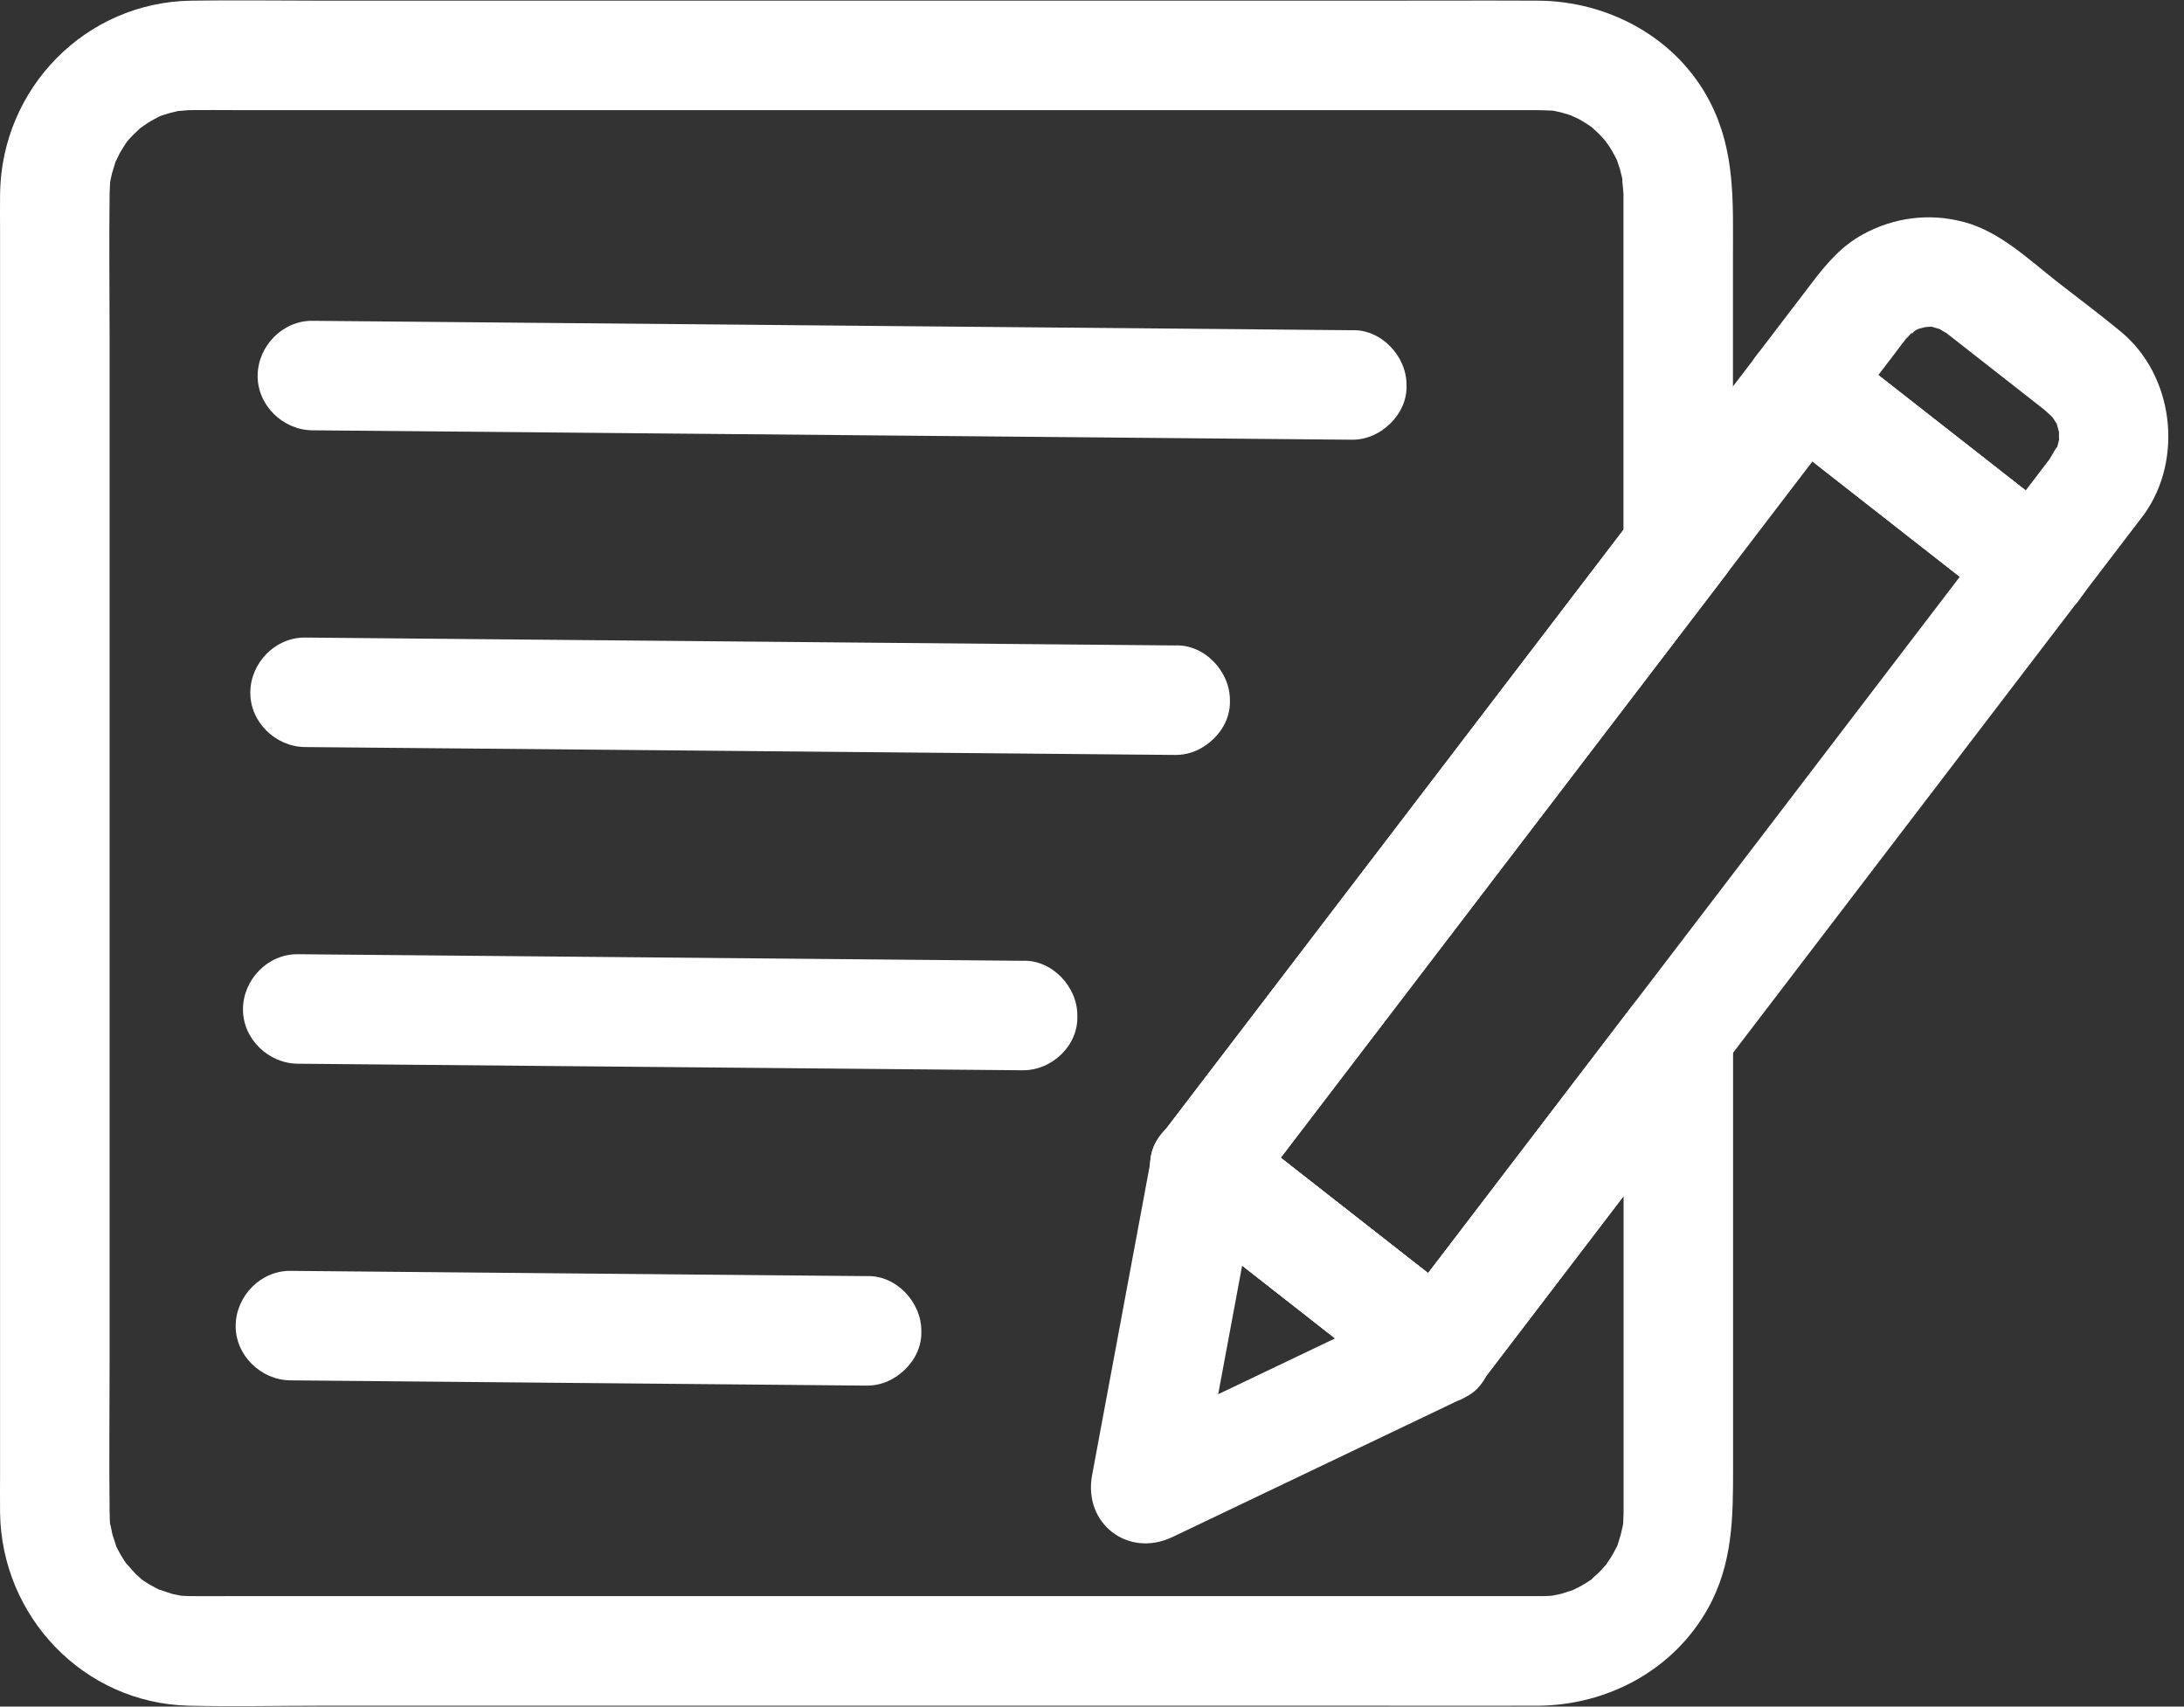
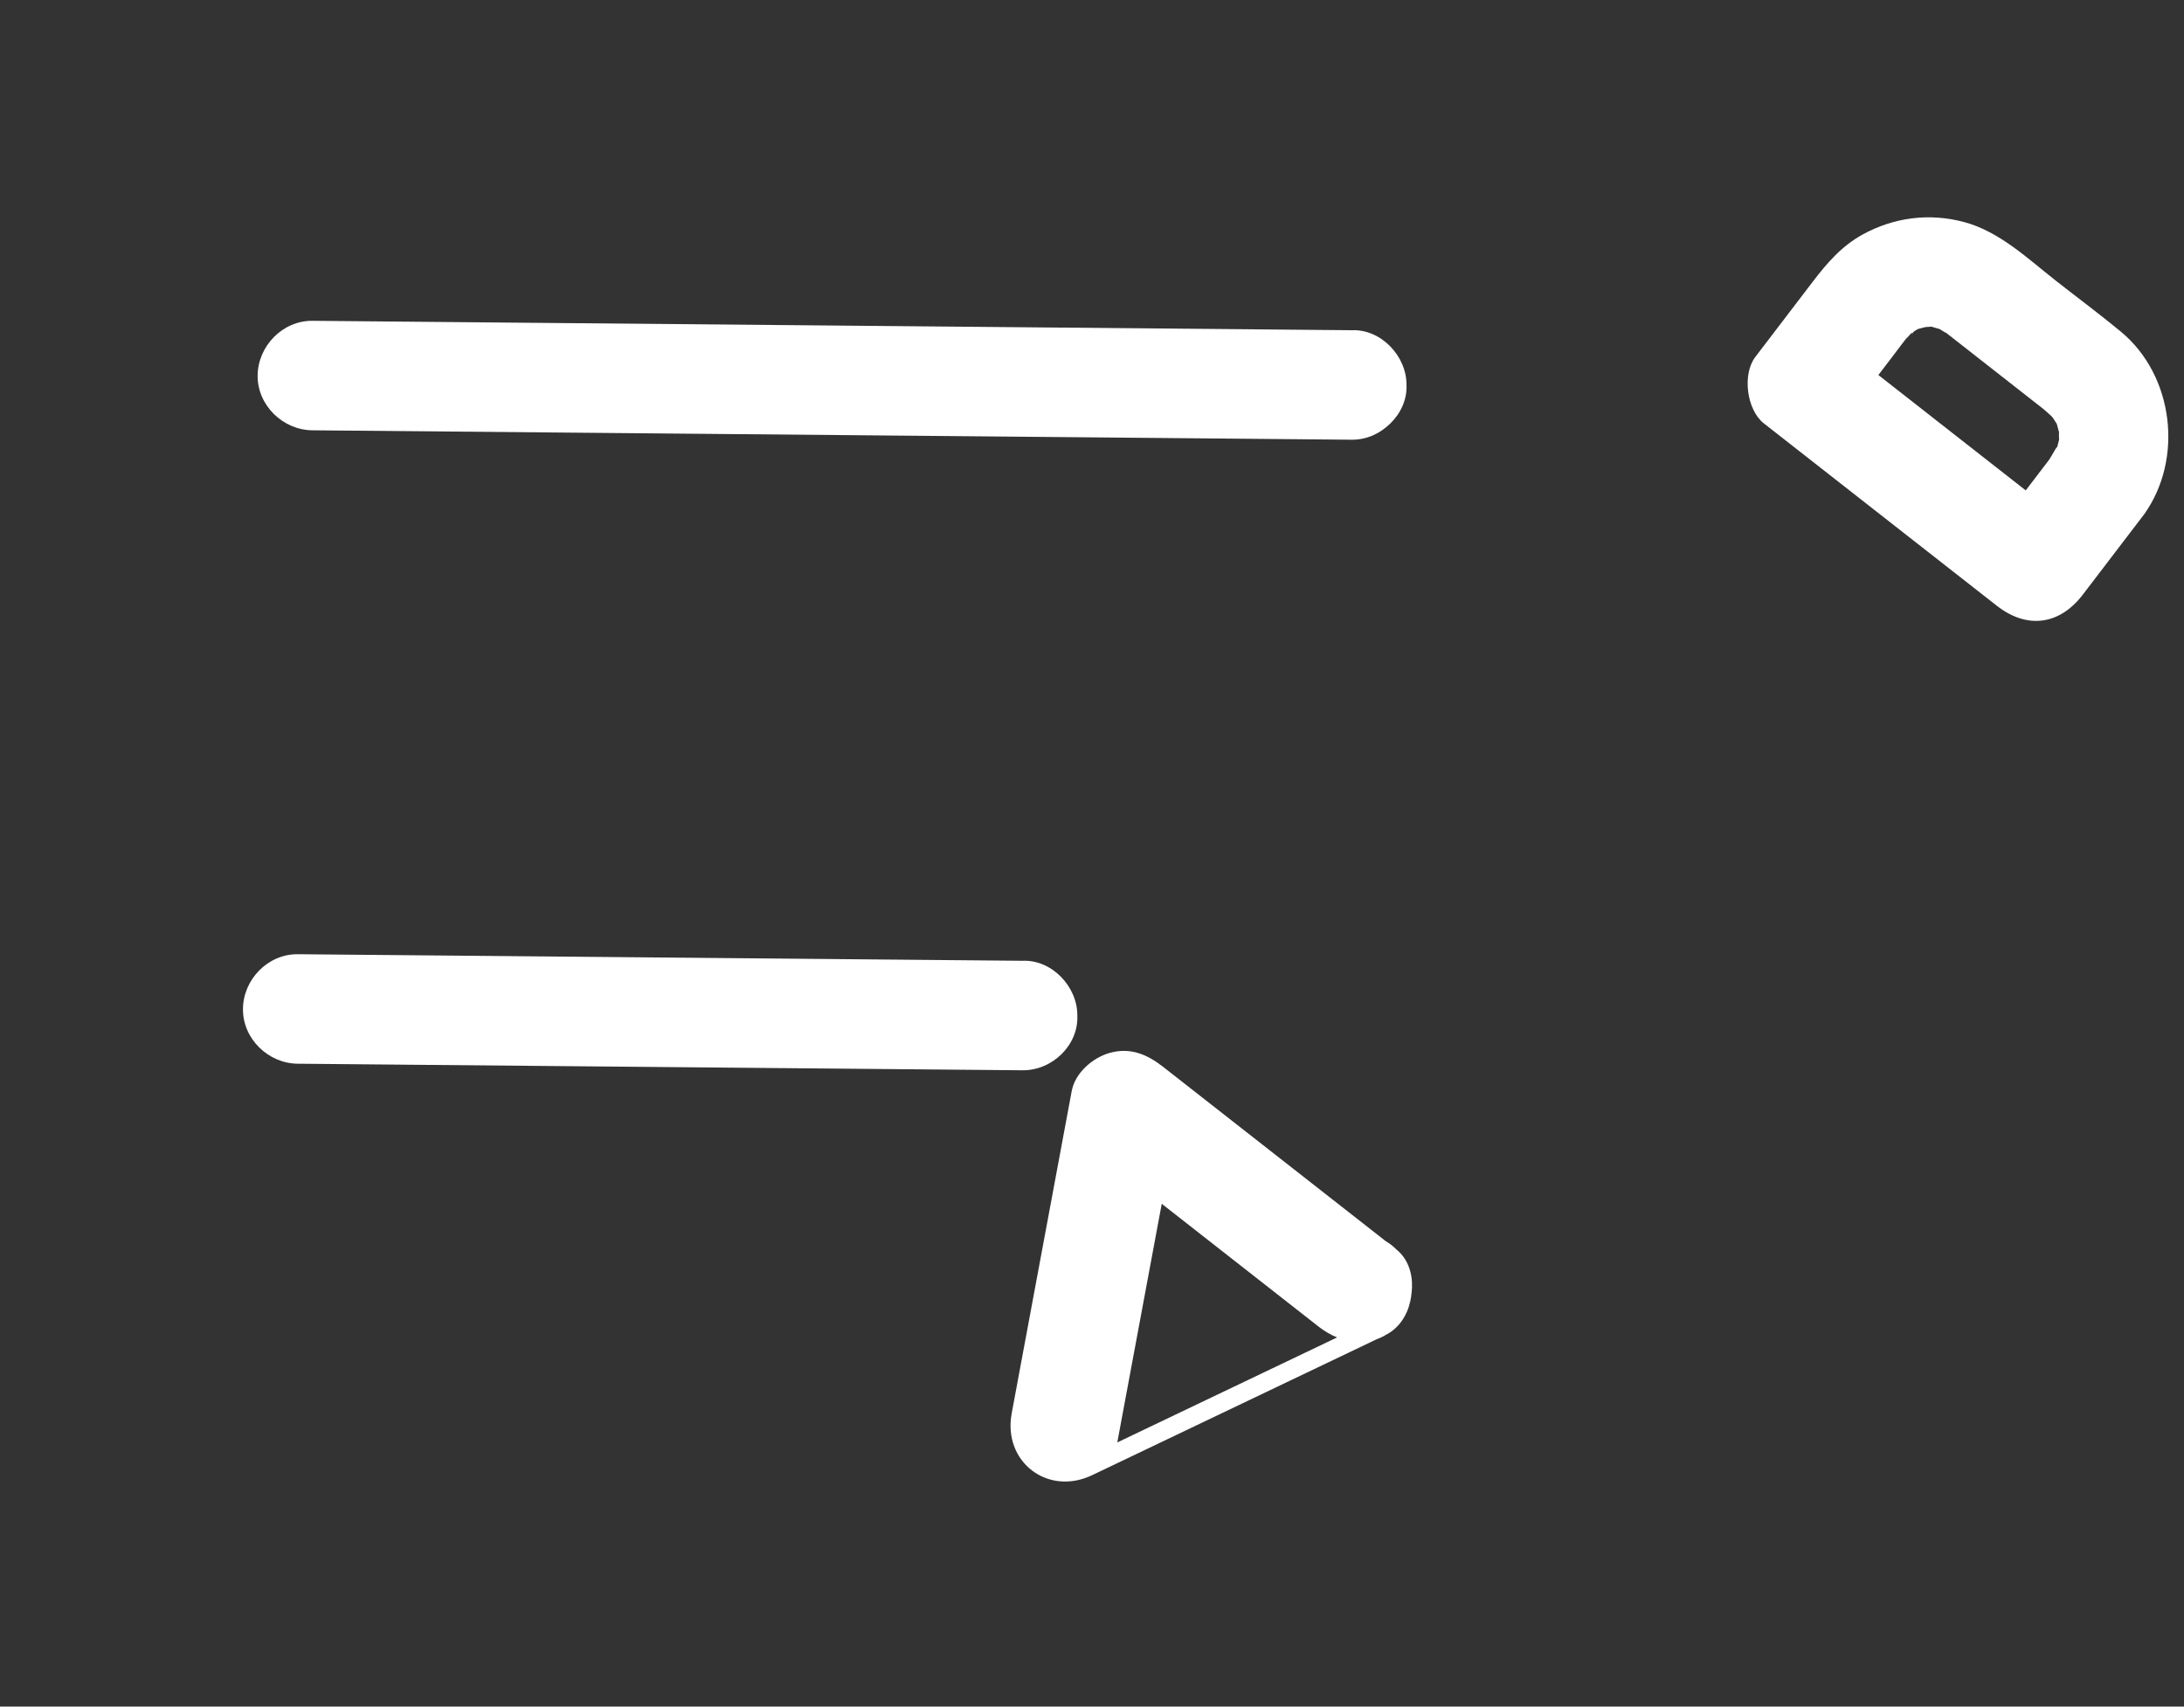
<svg xmlns="http://www.w3.org/2000/svg" data-name="Layer 2" fill="#ffffff" height="467.6" preserveAspectRatio="xMidYMid meet" version="1" viewBox="-0.0 -0.1 598.4 467.6" width="598.4" zoomAndPan="magnify">
  <rect x="-0.0" y="-0.1" width="598.4" height="467.6" fill="#333333" stroke="none" />
  <g data-name="Layer 1">
    <g>
      <g id="change1_2">
-         <path d="m446.9,142.32c-14.56,19.07-29.13,38.14-43.69,57.21-23.33,30.56-46.67,61.11-70,91.67-5.34,6.99-10.68,13.99-16.02,20.98-3.59,4.71-2.39,14.47,2.35,18.18,21.27,16.66,42.55,33.31,63.82,49.97,8.28,6.49,17.19,5.3,23.56-3.04,19.22-25.17,38.44-50.35,57.66-75.52,2.74-3.59,5.48-7.18,8.22-10.77l-27.95-7.57c0,23.99,0,47.97,0,71.96,0,15.22,0,30.43,0,45.65,0,3.91,0,7.82,0,11.73,0,.55,0,1.09,0,1.64-.01.92-.05,1.84-.1,2.76-.01.24-.34,2.44-.04.71.25-1.5-.5,2.01-.66,2.6s-1.26,3.93-.74,2.57c.61-1.57-.18.4-.29.6-.52.95-1,1.91-1.56,2.84-.31.52-2.28,3.33-1.39,2.19s-1.36,1.45-1.78,1.87c-.65.66-3.59,3.17-1.32,1.44-1.19.91-2.47,1.71-3.77,2.45-.53.3-3.65,1.79-2.27,1.22s-2.6.79-3.15.93c-1.04.27-3.89.71-1.24.42-1.36.15-2.71.2-4.08.22-.84.01-1.69,0-2.53,0h-92.68c-33.94,0-67.87,0-101.81,0s-65.3,0-97.94,0H62.9c-3.49,0-6.98.05-10.46,0-1.38-.02-2.75-.07-4.12-.22,2.65.29-.2-.15-1.24-.42-.95-.25-5.26-1.93-2.55-.68-2.32-1.08-4.6-2.37-6.64-3.93,2.03,1.55-.16-.3-.86-.98-.6-.59-3.55-4.2-1.84-1.83-1.51-2.1-2.85-4.35-3.88-6.72,1.21,2.78-.27-1.23-.47-1.99-.26-.96-.89-4.79-.59-1.95-.16-1.49-.2-2.99-.22-4.49-.16-13.91,0-27.83,0-41.75,0-29.44,0-58.87,0-88.31V92.72c0-13.2-.17-26.41,0-39.61,0-.06,0-.12,0-.18.02-1.15.13-2.3.16-3.45.05-1.76-.03.35-.09.63.21-.87.35-1.75.56-2.62.18-.7,1.43-4.55.91-3.21s.9-1.78,1.2-2.33c.63-1.14,1.34-2.2,2.05-3.29.93-1.41-.24.29-.4.47.69-.82,1.41-1.61,2.16-2.37.41-.42,2.96-2.76,1.83-1.81s1.62-1.1,2.15-1.42c1.1-.68,2.24-1.26,3.39-1.86,2.01-1.04-2.16.69,0,.01.83-.26,1.65-.56,2.49-.79.58-.16,4.1-.96,2.54-.67s2.05-.12,2.71-.14c.28,0,.56,0,.84-.01,3.82-.05,7.65,0,11.47,0,22.13,0,44.27,0,66.4,0h98.54c33.65,0,67.31,0,100.96,0,24.49,0,48.98,0,73.47,0,5.72,0,11.44,0,17.16,0,1.78,0,3.54.1,5.33.16s-.41-.02-.67-.09c.85.22,1.73.35,2.58.57,1.27.33,2.51.74,3.74,1.19-2.4-.87.2.14,1.12.65,1.32.72,2.57,1.54,3.81,2.4,1.84,1.28-1.62-1.52-.03.05.45.45.95.86,1.41,1.31.92.9,1.78,1.85,2.61,2.83-1.64-1.92.14.28.67,1.14.91,1.46,1.75,3,2.44,4.58-1.03-2.37.03.41.3,1.35.37,1.29.64,2.59.91,3.9-.61-2.94.05,1.87.07,2.94s0,2.08,0,3.12v16.63c0,16.62,0,33.24,0,49.87,0,9.08,0,18.15,0,27.23,0,7.85,6.9,15.36,15,15s15-6.59,15-15c0-26.76,0-53.53,0-80.29,0-14.45.63-28.24-6.22-41.63C459.6,10.34,440.78.16,421.33.08c-15.64-.07-31.28,0-46.92,0H88.86C76.71.08,64.54-.1,52.39.08,23.4.52.44,24.09.02,52.95c-.05,3.57,0,7.15,0,10.73,0,22.61,0,45.23,0,67.84,0,33.89,0,67.77,0,101.66v170.13c0,3.69-.05,7.38,0,11.07.4,28.53,22.95,52.18,51.68,52.87,12.16.29,24.36.01,36.53.01,28.97,0,57.93,0,86.9,0,35.29,0,70.57,0,105.86,0,30.91,0,61.82,0,92.72,0,15.83,0,31.66.06,47.49,0,19.17-.07,37.36-9.73,46.81-26.74,6.83-12.28,6.84-25.09,6.84-38.53,0-31.99,0-63.99,0-95.98v-22.56c0-6.34-4.63-13.01-11.01-14.46-7.08-1.61-12.7,1.35-16.94,6.89-19.22,25.17-38.44,50.35-57.66,75.52-2.74,3.59-5.48,7.18-8.22,10.77,7.85-1.01,15.71-2.02,23.56-3.04-21.27-16.66-42.55-33.31-63.82-49.97l2.35,18.18c14.56-19.07,29.13-38.14,43.69-57.21,23.33-30.56,46.67-61.11,70-91.67,5.34-6.99,10.68-13.99,16.02-20.98,4.92-6.44,1-16.79-5.38-20.52-7.72-4.51-15.59-1.08-20.52,5.38Z" />
-       </g>
+         </g>
      <g id="change1_3">
-         <path d="m544.77,147.72c-23.56,30.85-47.12,61.7-70.68,92.56-18.53,24.27-37.07,48.54-55.6,72.81-12.49,16.36-24.98,32.72-37.48,49.08,7.85-1.01,15.71-2.02,23.56-3.04-21.27-16.66-42.55-33.31-63.82-49.97l2.35,18.18c21.21-27.78,42.43-55.56,63.64-83.35,22-28.81,44-57.63,66.01-86.44,11.37-14.89,22.73-29.77,34.1-44.66-7.85,1.01-15.71,2.02-23.56,3.04,21.28,16.66,42.56,33.31,63.83,49.97,6.37,4.99,15,6.22,21.21,0,5.19-5.19,6.41-16.19,0-21.21-21.28-16.66-42.56-33.31-63.83-49.97-8.28-6.48-17.19-5.3-23.56,3.04-17.11,22.41-34.22,44.81-51.32,67.22-29.35,38.43-58.69,76.86-88.04,115.29-8.13,10.64-16.26,21.29-24.38,31.93-3.59,4.71-2.39,14.47,2.35,18.18,21.27,16.66,42.55,33.31,63.82,49.97,8.28,6.49,17.19,5.3,23.56-3.04,21.9-28.68,43.8-57.36,65.7-86.05,22.69-29.72,45.38-59.43,68.08-89.15,9.99-13.08,19.98-26.17,29.98-39.25,4.92-6.44,1-16.79-5.38-20.52-7.72-4.51-15.59-1.08-20.52,5.38Z" />
-       </g>
+         </g>
      <g id="change1_4">
-         <path d="m386.39,356.78c-23.43,11.19-46.87,22.38-70.3,33.58-3.32,1.59-6.64,3.17-9.96,4.76l22.03,16.94c4.79-25.72,9.58-51.44,14.37-77.16.69-3.71,1.38-7.43,2.07-11.14-8.36,2.21-16.71,4.41-25.07,6.62,21.27,16.66,42.55,33.31,63.82,49.97,6.37,4.99,15,6.22,21.21,0,5.19-5.19,6.41-16.19,0-21.21-21.27-16.66-42.55-33.31-63.82-49.97-4.36-3.41-8.95-5.41-14.59-3.86-4.71,1.3-9.54,5.46-10.48,10.48-4.79,25.72-9.58,51.44-14.37,77.16-.69,3.71-1.38,7.43-2.07,11.14-2.47,13.27,9.87,22.75,22.03,16.94,23.43-11.19,46.87-22.38,70.3-33.58,3.32-1.59,6.64-3.17,9.96-4.76,7.31-3.49,9.23-13.95,5.38-20.52-4.37-7.48-13.19-8.89-20.52-5.38Z" />
+         <path d="m386.39,356.78c-23.43,11.19-46.87,22.38-70.3,33.58-3.32,1.59-6.64,3.17-9.96,4.76c4.79-25.72,9.58-51.44,14.37-77.16.69-3.71,1.38-7.43,2.07-11.14-8.36,2.21-16.71,4.41-25.07,6.62,21.27,16.66,42.55,33.31,63.82,49.97,6.37,4.99,15,6.22,21.21,0,5.19-5.19,6.41-16.19,0-21.21-21.27-16.66-42.55-33.31-63.82-49.97-4.36-3.41-8.95-5.41-14.59-3.86-4.71,1.3-9.54,5.46-10.48,10.48-4.79,25.72-9.58,51.44-14.37,77.16-.69,3.71-1.38,7.43-2.07,11.14-2.47,13.27,9.87,22.75,22.03,16.94,23.43-11.19,46.87-22.38,70.3-33.58,3.32-1.59,6.64-3.17,9.96-4.76,7.31-3.49,9.23-13.95,5.38-20.52-4.37-7.48-13.19-8.89-20.52-5.38Z" />
      </g>
      <g id="change1_5">
        <path d="m561.56,125.72c-5.6,7.33-11.19,14.66-16.79,21.99,7.85-1.01,15.71-2.02,23.56-3.04-21.28-16.66-42.56-33.31-63.83-49.97l2.35,18.18c3.87-5.07,7.75-10.15,11.62-15.22,1.67-2.18,3.29-4.4,5-6.55.08-.1-2.32,3.02-.3.65,1.79-2.1-.42.95,1.27-1.07.06-.07,2.15-1.25.6-.47-1.42.72.43-.17.69-.24.86-.22,1.71-.45,2.58-.65-1.37.33-1.59.2-.03.14,2.74-.1-1.36-.68,1.31.05.65.18,1.3.36,1.94.56,2.15.68-1.77-1.08.18.15,3.9,2.47-1.32-1.35.59.14,2.35,1.81,4.67,3.66,7,5.48l18.5,14.49c.67.53,1.36,1.04,2.02,1.58.76.62,1.46,1.3,2.19,1.94.11.09,1.58,1.82.62.59-.9-1.16.59,1.09.74,1.32,1.22,1.92-.57-2.03.13.12.28.85.43,1.75.72,2.59.55,1.58-.06-.3-.06-.67-.01.87-.05,1.83.03,2.69-.02-.27.58-2.35.11-.64-.3,1.1-.5,2.21-.9,3.29.91-2.44-1.35,1.87-1.84,2.55-4.72,6.59-1.15,16.7,5.38,20.52,7.54,4.41,15.79,1.22,20.52-5.38,10.9-15.22,8.12-38.11-6.37-50.08-5.75-4.75-11.77-9.22-17.64-13.82-7.76-6.08-15.56-13.59-25.26-16.19s-19.34-1.23-27.74,3.35c-5.84,3.18-9.85,7.86-13.81,13.04-5.24,6.86-10.47,13.72-15.71,20.58-3.59,4.71-2.39,14.47,2.35,18.18,21.28,16.66,42.56,33.31,63.83,49.97,8.28,6.48,17.19,5.3,23.56-3.04,5.6-7.33,11.19-14.66,16.79-21.99,4.92-6.44,1-16.79-5.38-20.52-7.72-4.51-15.59-1.08-20.52,5.38Z" />
      </g>
      <g id="change1_1">
        <path d="m355.37,105.38h0c5-5,10-10,15-15-32.08-.29-64.16-.58-96.23-.87-51.12-.46-102.24-.93-153.37-1.39-11.73-.11-23.45-.21-35.18-.32l15,15h0c-5,5-10,10-15,15,32.08.29,64.16.58,96.23.87,51.12.46,102.24.93,153.37,1.39,11.73.11,23.45.21,35.18.32,7.85.07,15.36-6.95,15-15s-6.59-14.92-15-15c-32.08-.29-64.16-.58-96.23-.87-51.12-.46-102.24-.93-153.37-1.39-11.73-.11-23.45-.21-35.18-.32-8.16-.07-14.93,6.93-15,15h0c-.07,8.16,6.93,14.93,15,15,32.08.29,64.16.58,96.23.87,51.12.46,102.24.93,153.37,1.39,11.73.11,23.45.21,35.18.32,8.16.07,14.93-6.93,15-15h0c.07-7.85-6.95-15.36-15-15s-14.92,6.59-15,15Z" />
-         <path d="m306.98,191.75h0c5-5,10-10,15-15-26.95-.24-53.91-.49-80.86-.73-42.61-.39-85.22-.77-127.84-1.16-9.9-.09-19.8-.18-29.7-.27l15,15h0c-5,5-10,10-15,15,26.95.24,53.91.49,80.86.73,42.61.39,85.22.77,127.84,1.16,9.9.09,19.8.18,29.7.27,7.85.07,15.36-6.95,15-15s-6.59-14.92-15-15c-26.95-.24-53.91-.49-80.86-.73-42.61-.39-85.22-.77-127.84-1.16-9.9-.09-19.8-.18-29.7-.27-8.16-.07-14.93,6.93-15,15h0c-.07,8.16,6.93,14.93,15,15,26.95.24,53.91.49,80.86.73,42.61.39,85.22.77,127.84,1.16,9.9.09,19.8.18,29.7.27,8.16.07,14.93-6.93,15-15h0c.07-7.85-6.95-15.36-15-15s-14.92,6.59-15,15Z" />
        <path d="m265.18,278.15h0c5-5,10-10,15-15-22.28-.2-44.57-.4-66.85-.61-35.73-.32-71.46-.65-107.19-.97-8.19-.07-16.38-.15-24.57-.22l15,15h0c-5,5-10,10-15,15,22.28.2,44.57.4,66.85.61,35.73.32,71.46.65,107.19.97,8.19.07,16.38.15,24.57.22s15.36-6.95,15-15-6.59-14.92-15-15c-22.28-.2-44.57-.4-66.85-.61-35.73-.32-71.46-.65-107.19-.97-8.19-.07-16.38-.15-24.57-.22s-14.93,6.93-15,15h0c-.07,8.16,6.93,14.93,15,15,22.28.2,44.57.4,66.85.61,35.73.32,71.46.65,107.19.97,8.19.07,16.38.15,24.57.22s14.93-6.93,15-15h0c.07-7.85-6.95-15.36-15-15s-14.92,6.59-15,15Z" />
-         <path d="m222.43,364.55h0c5-5,10-10,15-15-46.13-.42-92.27-.84-138.4-1.26-6.49-.06-12.98-.12-19.46-.18l15,15h0c-5,5-10,10-15,15,46.13.42,92.27.84,138.4,1.26,6.49.06,12.98.12,19.46.18,7.85.07,15.36-6.95,15-15s-6.59-14.92-15-15c-46.13-.42-92.27-.84-138.4-1.26-6.49-.06-12.98-.12-19.46-.18-8.16-.07-14.93,6.93-15,15h0c-.07,8.16,6.93,14.93,15,15,46.13.42,92.27.84,138.4,1.26,6.49.06,12.98.12,19.46.18,8.16.07,14.93-6.93,15-15h0c.07-7.85-6.95-15.36-15-15s-14.92,6.59-15,15Z" />
      </g>
    </g>
  </g>
</svg>